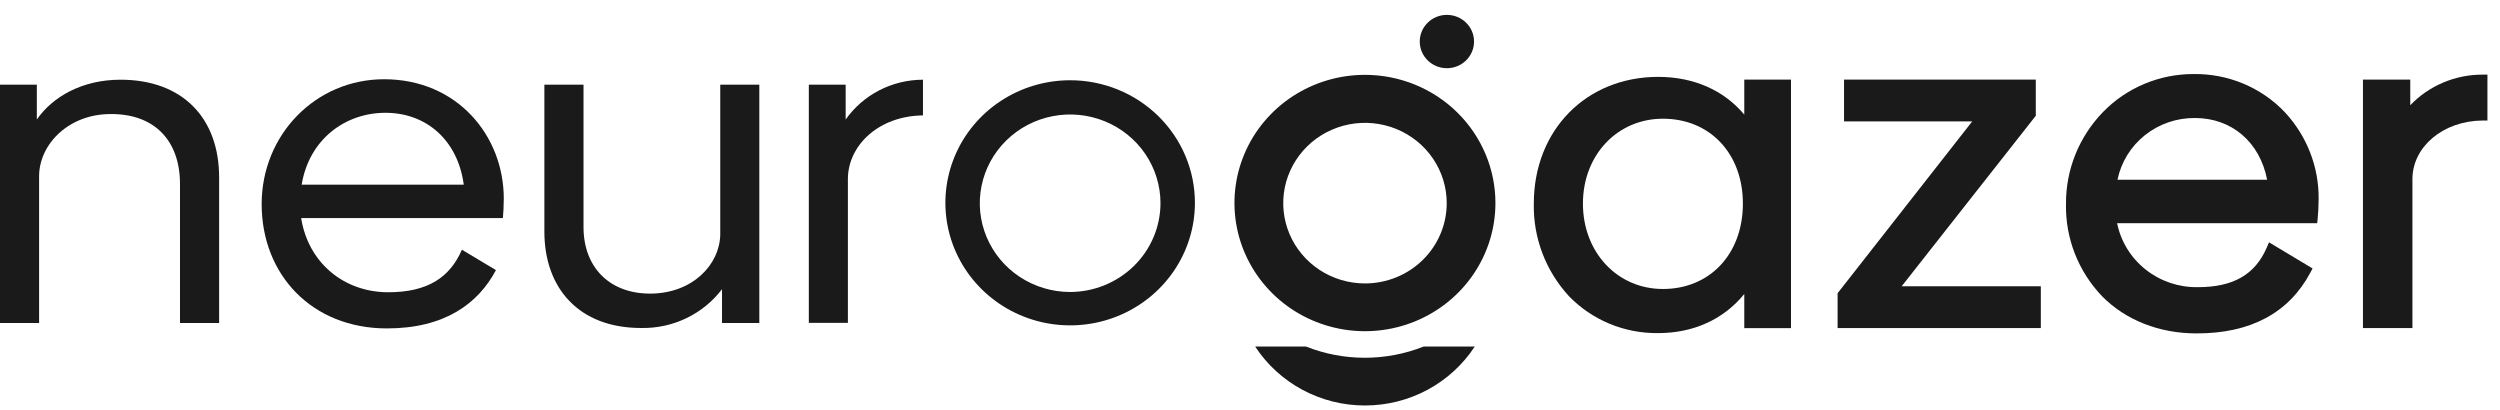
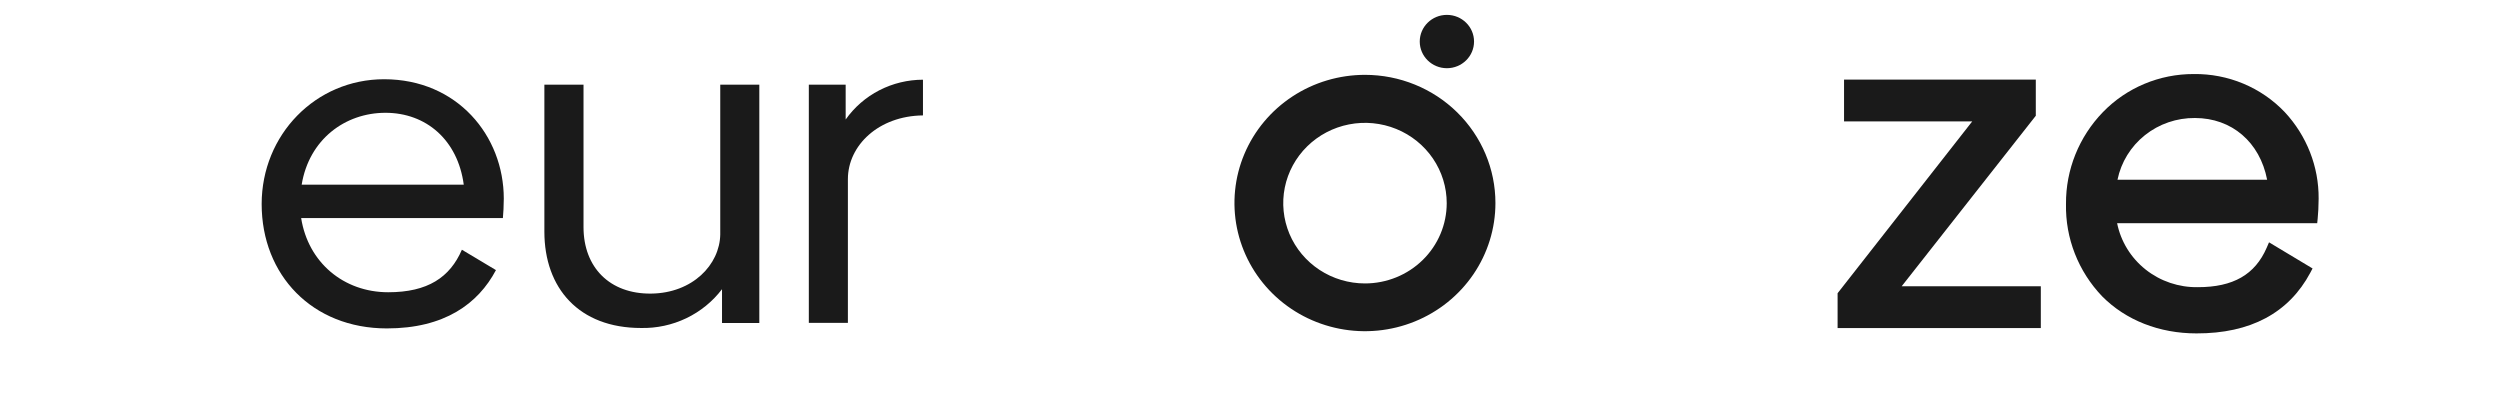
<svg xmlns="http://www.w3.org/2000/svg" width="128" height="21" viewBox="0 0 128 21" fill="none">
-   <path d="M11.219 9.082V16.538H9.216V9.43C9.216 7.16 7.873 5.819 5.657 5.84C3.535 5.84 2.027 7.355 2.002 8.991V16.538H0V4.336H1.886V6.119C2.687 4.962 4.196 4.081 6.168 4.081C9.357 4.081 11.219 6.05 11.219 9.082Z" fill="#1A1A1A" />
  <path d="M19.878 14.963C21.904 14.963 23.037 14.199 23.649 12.786L25.393 13.829C24.475 15.56 22.75 16.815 19.807 16.815C15.99 16.815 13.397 14.084 13.397 10.449C13.397 6.905 16.153 4.057 19.666 4.057C23.411 4.057 25.794 6.952 25.794 10.17C25.794 10.518 25.77 10.934 25.748 11.165H15.419C15.776 13.435 17.591 14.963 19.878 14.963ZM23.744 9.454C23.437 7.16 21.812 5.775 19.737 5.775C17.662 5.775 15.825 7.143 15.446 9.454H23.744Z" fill="#1A1A1A" />
  <path d="M38.877 4.336V16.538H36.967V14.807C36.486 15.438 35.86 15.947 35.139 16.293C34.418 16.638 33.623 16.81 32.821 16.793C29.64 16.793 27.872 14.755 27.872 11.86V4.336H29.876V11.628C29.876 13.691 31.218 15.056 33.339 15.032C35.46 15.008 36.852 13.552 36.877 12.003V4.336H38.877Z" fill="#1A1A1A" />
  <path d="M47.256 4.081V5.909C44.992 5.933 43.412 7.439 43.412 9.175V16.532H41.412V4.336H43.298V6.119C43.741 5.491 44.333 4.977 45.022 4.622C45.711 4.268 46.478 4.082 47.256 4.081Z" fill="#1A1A1A" />
-   <path d="M89.307 5.868C88.265 4.62 86.716 3.936 84.901 3.936C81.209 3.936 78.531 6.665 78.531 10.427C78.495 12.173 79.138 13.866 80.328 15.162C80.916 15.77 81.626 16.252 82.413 16.578C83.2 16.904 84.047 17.066 84.901 17.055C86.705 17.055 88.256 16.348 89.307 15.052V16.8H91.699V4.075H89.307V5.868ZM89.236 10.425C89.236 12.998 87.551 14.796 85.141 14.796C82.806 14.796 81.046 12.916 81.046 10.425C81.046 7.935 82.809 6.078 85.141 6.078C87.551 6.078 89.236 7.865 89.236 10.425Z" fill="#1A1A1A" />
  <path d="M104.209 5.957L104.233 5.929V4.075H94.415V6.217H100.977L94.085 15.013V16.798H104.49V14.658H97.365L104.209 5.957Z" fill="#1A1A1A" />
  <path d="M112.315 3.791C111.447 3.789 110.587 3.96 109.789 4.295C108.99 4.63 108.27 5.121 107.671 5.739C106.443 7.006 105.765 8.693 105.779 10.443C105.743 12.196 106.407 13.893 107.629 15.171C108.841 16.395 110.555 17.07 112.456 17.07C115.22 17.077 117.187 16.025 118.289 13.961L118.403 13.745L116.174 12.407L116.055 12.684C115.456 14.063 114.337 14.703 112.531 14.703C111.56 14.72 110.614 14.401 109.858 13.802C109.102 13.203 108.585 12.363 108.396 11.427H118.641L118.665 11.191C118.69 10.956 118.714 10.529 118.714 10.17C118.726 8.531 118.105 6.947 116.978 5.739C116.382 5.113 115.659 4.616 114.856 4.281C114.053 3.946 113.187 3.779 112.315 3.791ZM108.416 9.201C108.6 8.304 109.097 7.497 109.82 6.921C110.544 6.344 111.449 6.034 112.381 6.042C114.266 6.042 115.705 7.277 116.077 9.201H108.416Z" fill="#1A1A1A" />
-   <path d="M127.1 3.821C126.408 3.82 125.723 3.959 125.088 4.228C124.453 4.497 123.88 4.891 123.406 5.386V4.074H120.983V16.798H123.516V9.175C123.516 7.511 125.089 6.191 127.095 6.171H127.357V3.821H127.1Z" fill="#1A1A1A" />
-   <path d="M54.781 4.109C53.518 4.111 52.285 4.481 51.236 5.171C50.187 5.861 49.37 6.841 48.888 7.988C48.406 9.134 48.28 10.395 48.527 11.611C48.774 12.827 49.382 13.944 50.275 14.821C51.167 15.698 52.305 16.295 53.543 16.538C54.781 16.78 56.064 16.657 57.231 16.183C58.398 15.71 59.396 14.907 60.099 13.877C60.801 12.847 61.178 11.635 61.18 10.395C61.181 9.569 61.017 8.751 60.696 7.988C60.374 7.224 59.903 6.531 59.309 5.947C58.714 5.363 58.008 4.9 57.231 4.584C56.454 4.269 55.621 4.107 54.781 4.109ZM54.781 14.95C53.866 14.947 52.973 14.679 52.214 14.178C51.454 13.678 50.863 12.967 50.515 12.137C50.166 11.306 50.076 10.393 50.256 9.512C50.436 8.632 50.877 7.823 51.525 7.189C52.172 6.554 52.996 6.123 53.893 5.948C54.79 5.774 55.72 5.864 56.564 6.209C57.409 6.553 58.131 7.135 58.639 7.882C59.146 8.629 59.417 9.507 59.417 10.406C59.414 11.611 58.924 12.767 58.055 13.619C57.186 14.47 56.008 14.949 54.781 14.95Z" fill="#1A1A1A" />
  <path d="M69.887 3.832C68.566 3.832 67.274 4.216 66.175 4.937C65.076 5.658 64.219 6.683 63.713 7.882C63.207 9.081 63.075 10.401 63.332 11.674C63.59 12.947 64.226 14.117 65.16 15.035C66.094 15.953 67.285 16.578 68.581 16.831C69.877 17.085 71.22 16.955 72.441 16.458C73.662 15.962 74.706 15.12 75.44 14.041C76.174 12.962 76.566 11.693 76.566 10.395C76.566 8.655 75.862 6.986 74.61 5.755C73.358 4.524 71.659 3.833 69.887 3.832ZM69.887 14.512C69.059 14.512 68.25 14.271 67.562 13.82C66.874 13.368 66.337 12.726 66.02 11.975C65.704 11.223 65.621 10.397 65.782 9.599C65.944 8.802 66.342 8.069 66.928 7.494C67.513 6.919 68.259 6.528 69.071 6.369C69.882 6.21 70.724 6.292 71.489 6.603C72.254 6.914 72.907 7.441 73.367 8.117C73.827 8.793 74.072 9.588 74.072 10.401C74.072 11.492 73.632 12.537 72.847 13.308C72.062 14.079 70.997 14.512 69.887 14.512Z" fill="#1A1A1A" />
  <path d="M74.081 3.492C74.849 3.492 75.471 2.881 75.471 2.127C75.471 1.373 74.849 0.762 74.081 0.762C73.314 0.762 72.691 1.373 72.691 2.127C72.691 2.881 73.314 3.492 74.081 3.492Z" fill="#1A1A1A" />
-   <path d="M72.896 17.741C70.96 18.509 68.797 18.509 66.861 17.741H64.263C64.868 18.667 65.7 19.429 66.682 19.957C67.665 20.485 68.766 20.761 69.886 20.761C71.006 20.761 72.108 20.485 73.09 19.957C74.073 19.429 74.904 18.667 75.509 17.741H72.896Z" fill="#1A1A1A" />
</svg>